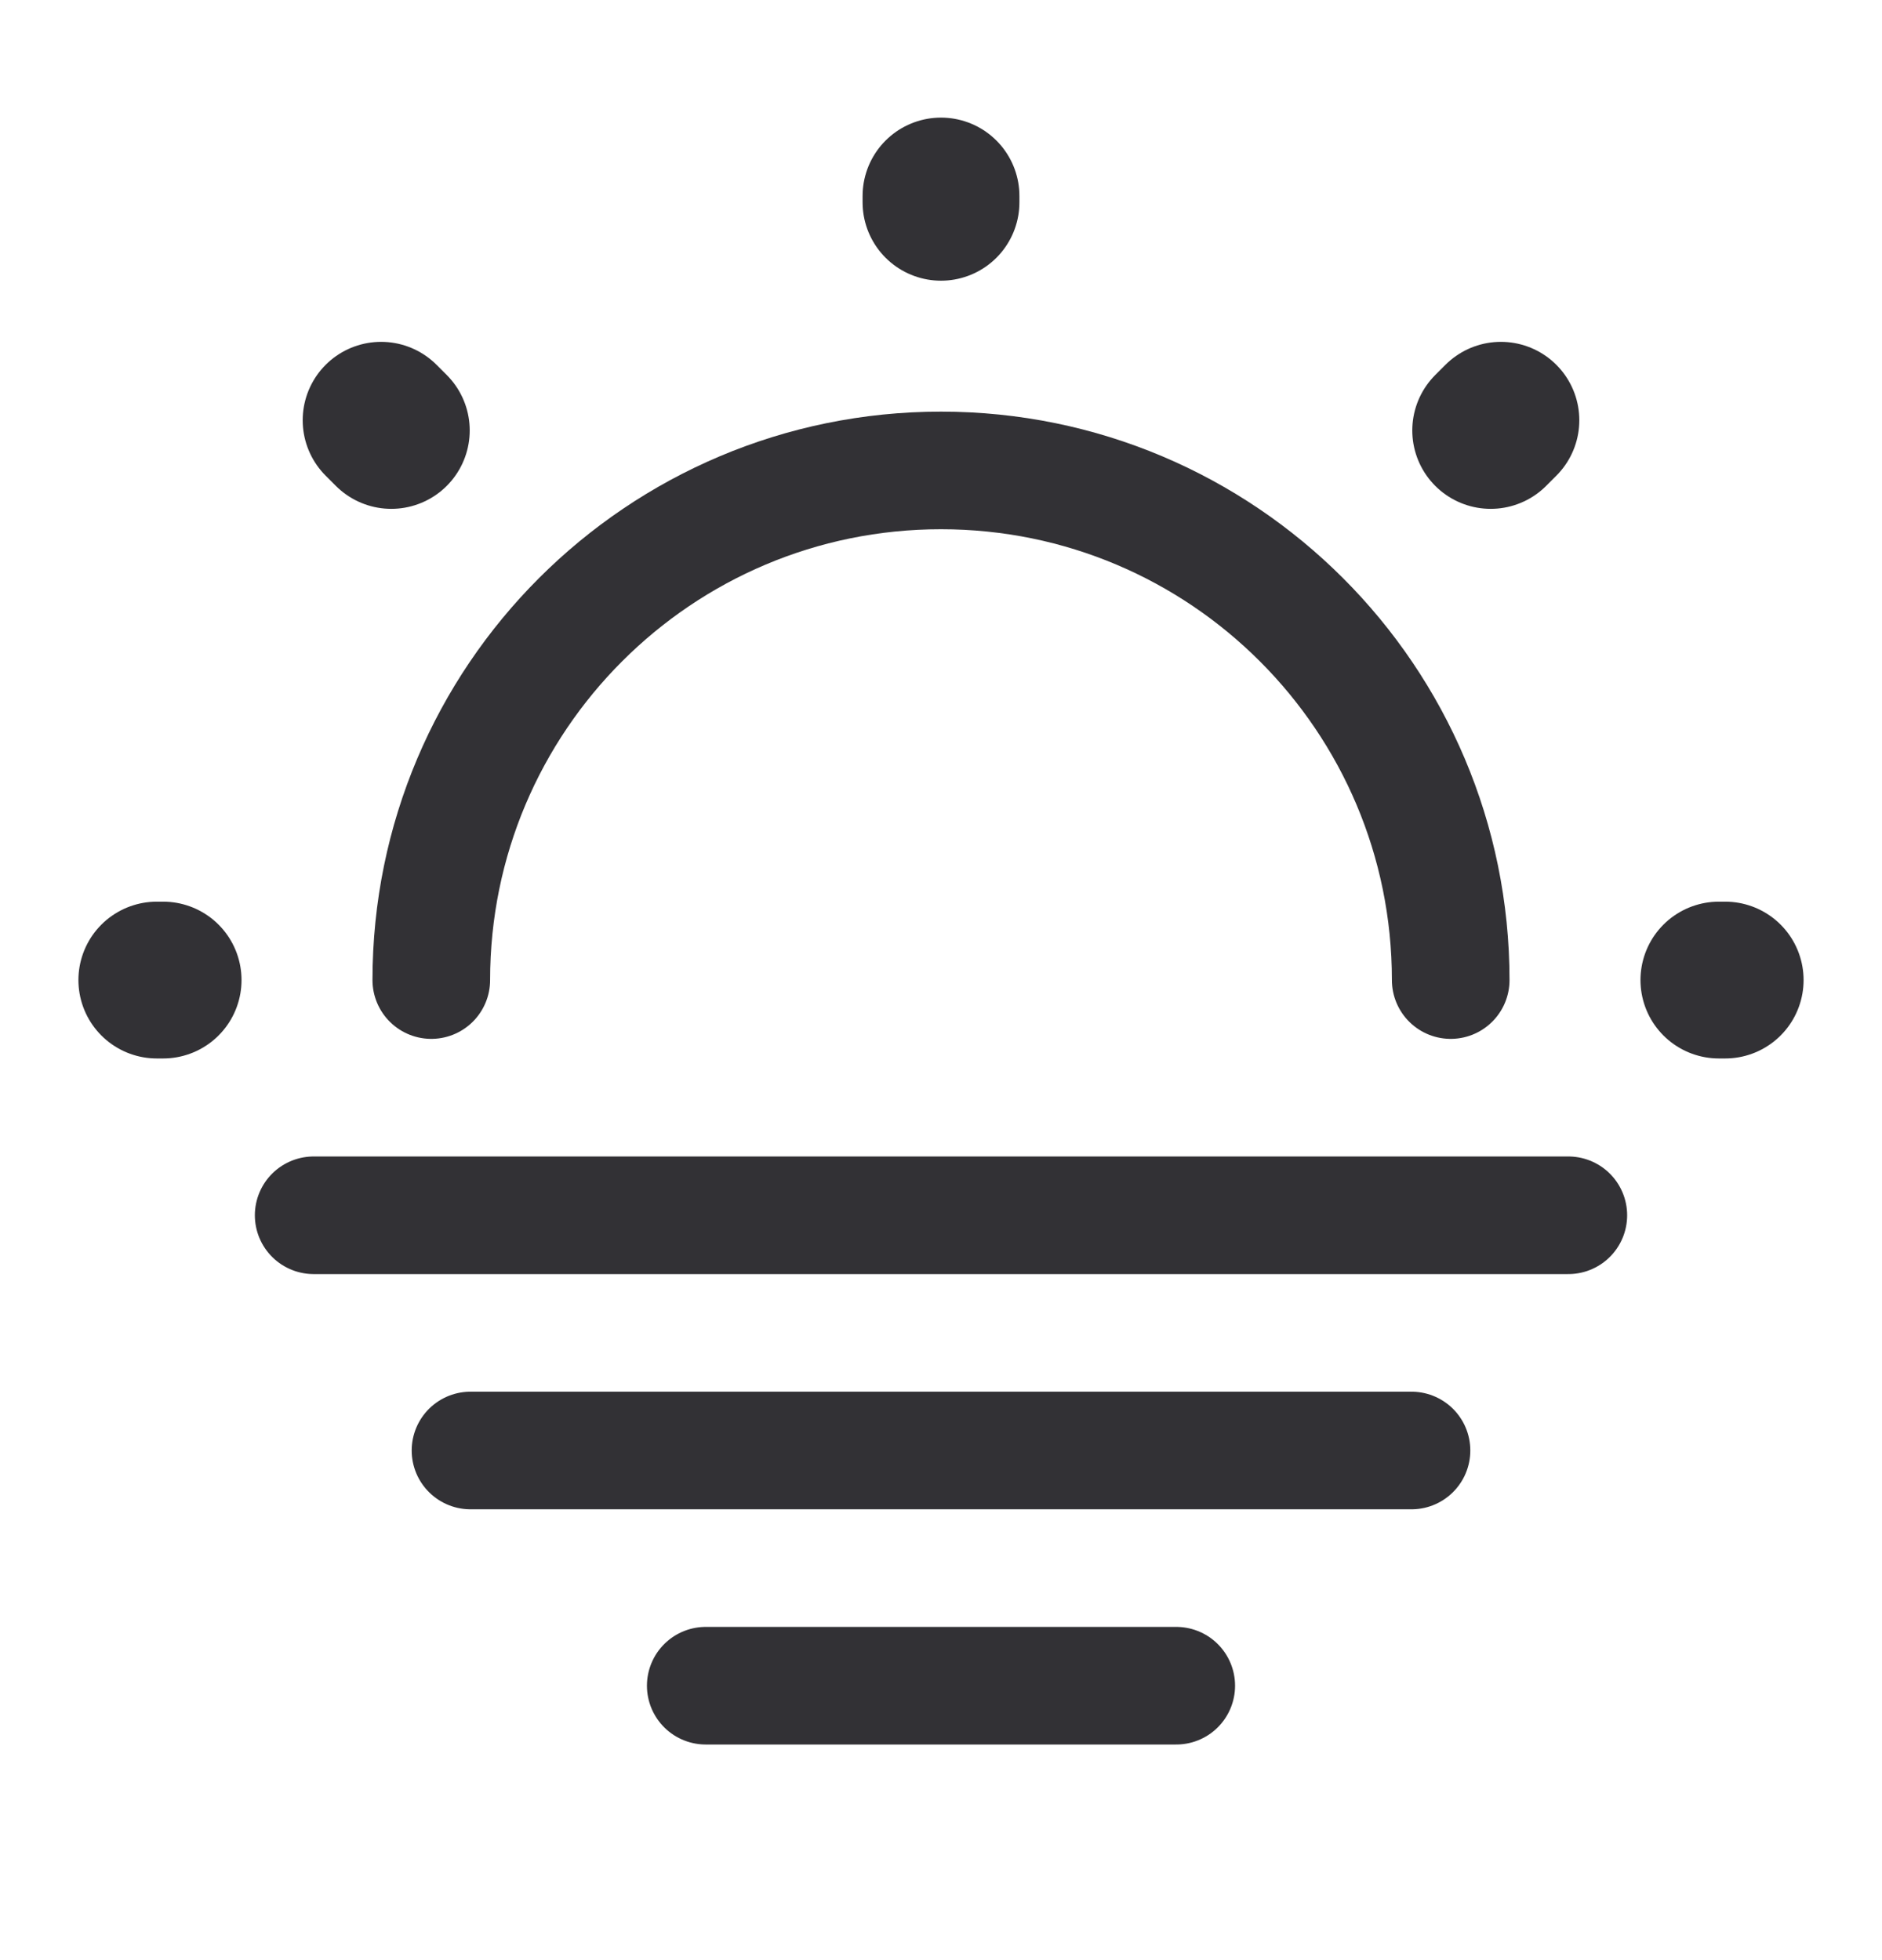
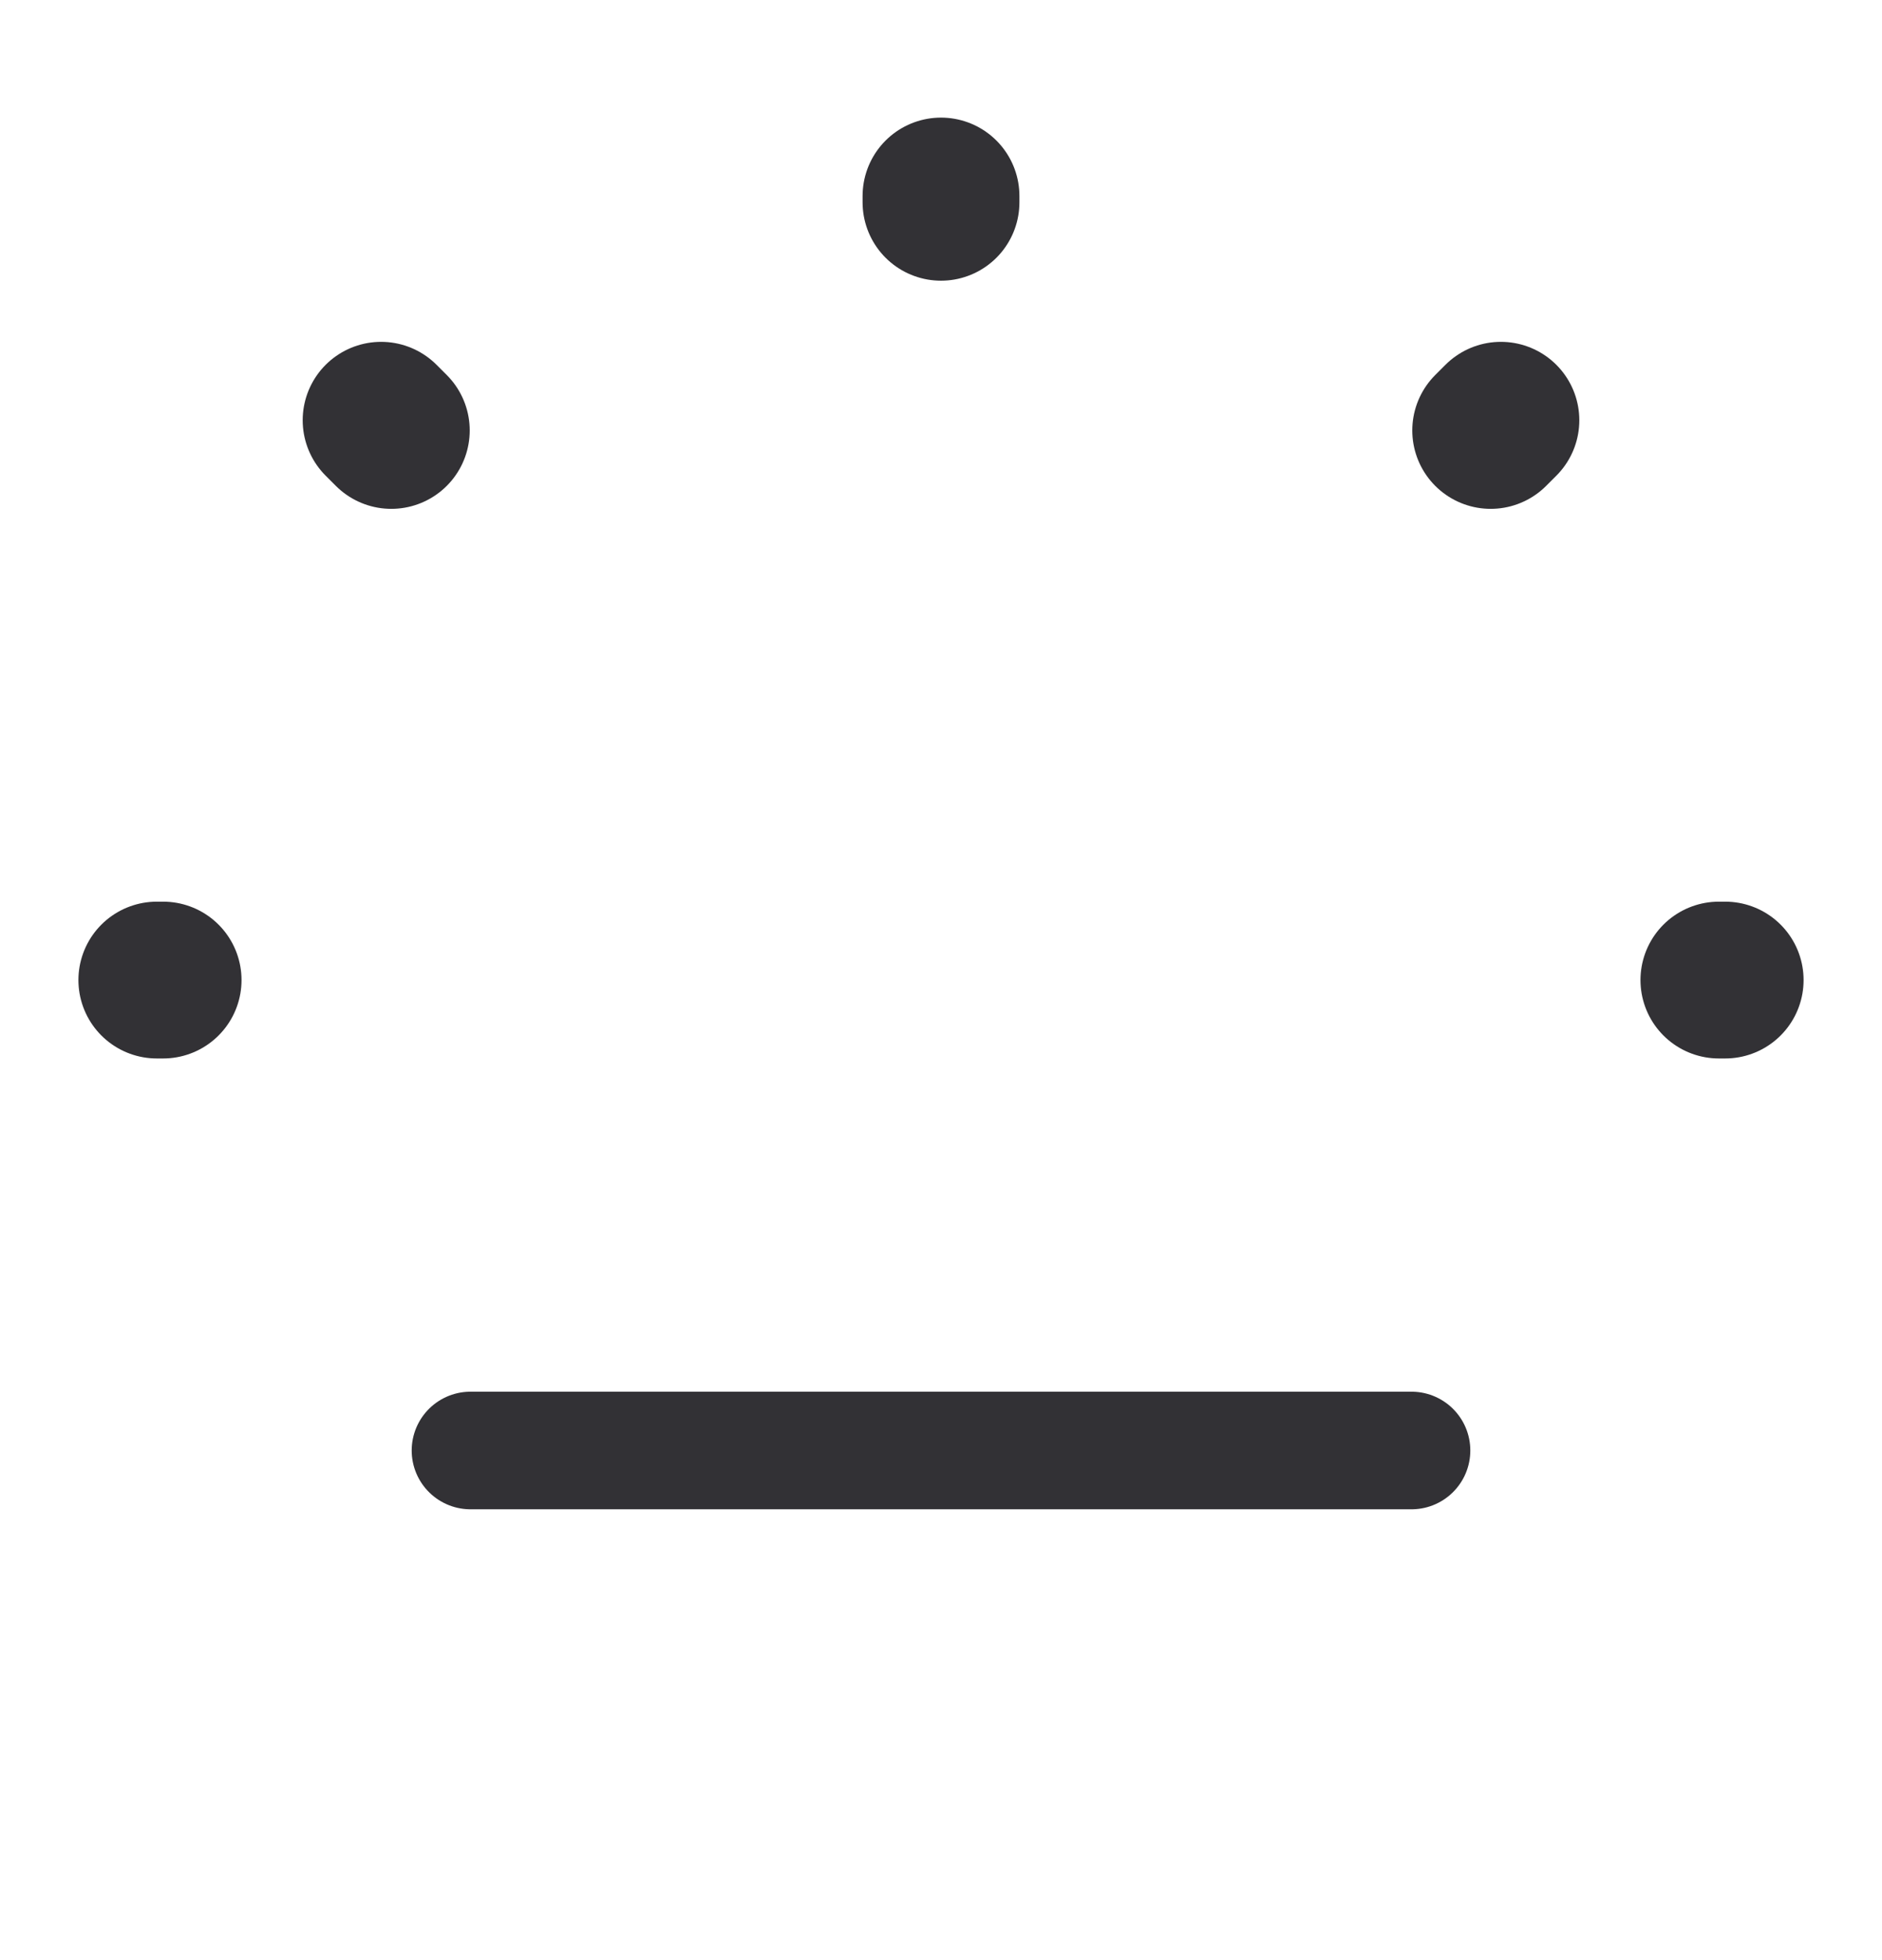
<svg xmlns="http://www.w3.org/2000/svg" width="24" height="25" viewBox="0 0 24 25" fill="none">
-   <path d="M18.5 12.5C18.5 8.91 15.59 6 12 6C8.41 6 5.5 8.91 5.5 12.5" stroke="#323135" stroke-width="1.5" stroke-linecap="round" stroke-linejoin="round" />
  <path d="M4.99 5.49L4.86 5.36M19.01 5.49L19.14 5.36M12 2.58V2.5M2.08 12.5H2M22 12.5H21.92" stroke="#323135" stroke-width="2" stroke-linecap="round" stroke-linejoin="round" />
-   <path d="M4 15.5H20" stroke="#323135" stroke-width="1.5" stroke-miterlimit="10" stroke-linecap="round" stroke-linejoin="round" />
  <path d="M6 18.5H18" stroke="#323135" stroke-width="1.5" stroke-miterlimit="10" stroke-linecap="round" stroke-linejoin="round" />
-   <path d="M9 21.5H15" stroke="#323135" stroke-width="1.5" stroke-miterlimit="10" stroke-linecap="round" stroke-linejoin="round" />
</svg>